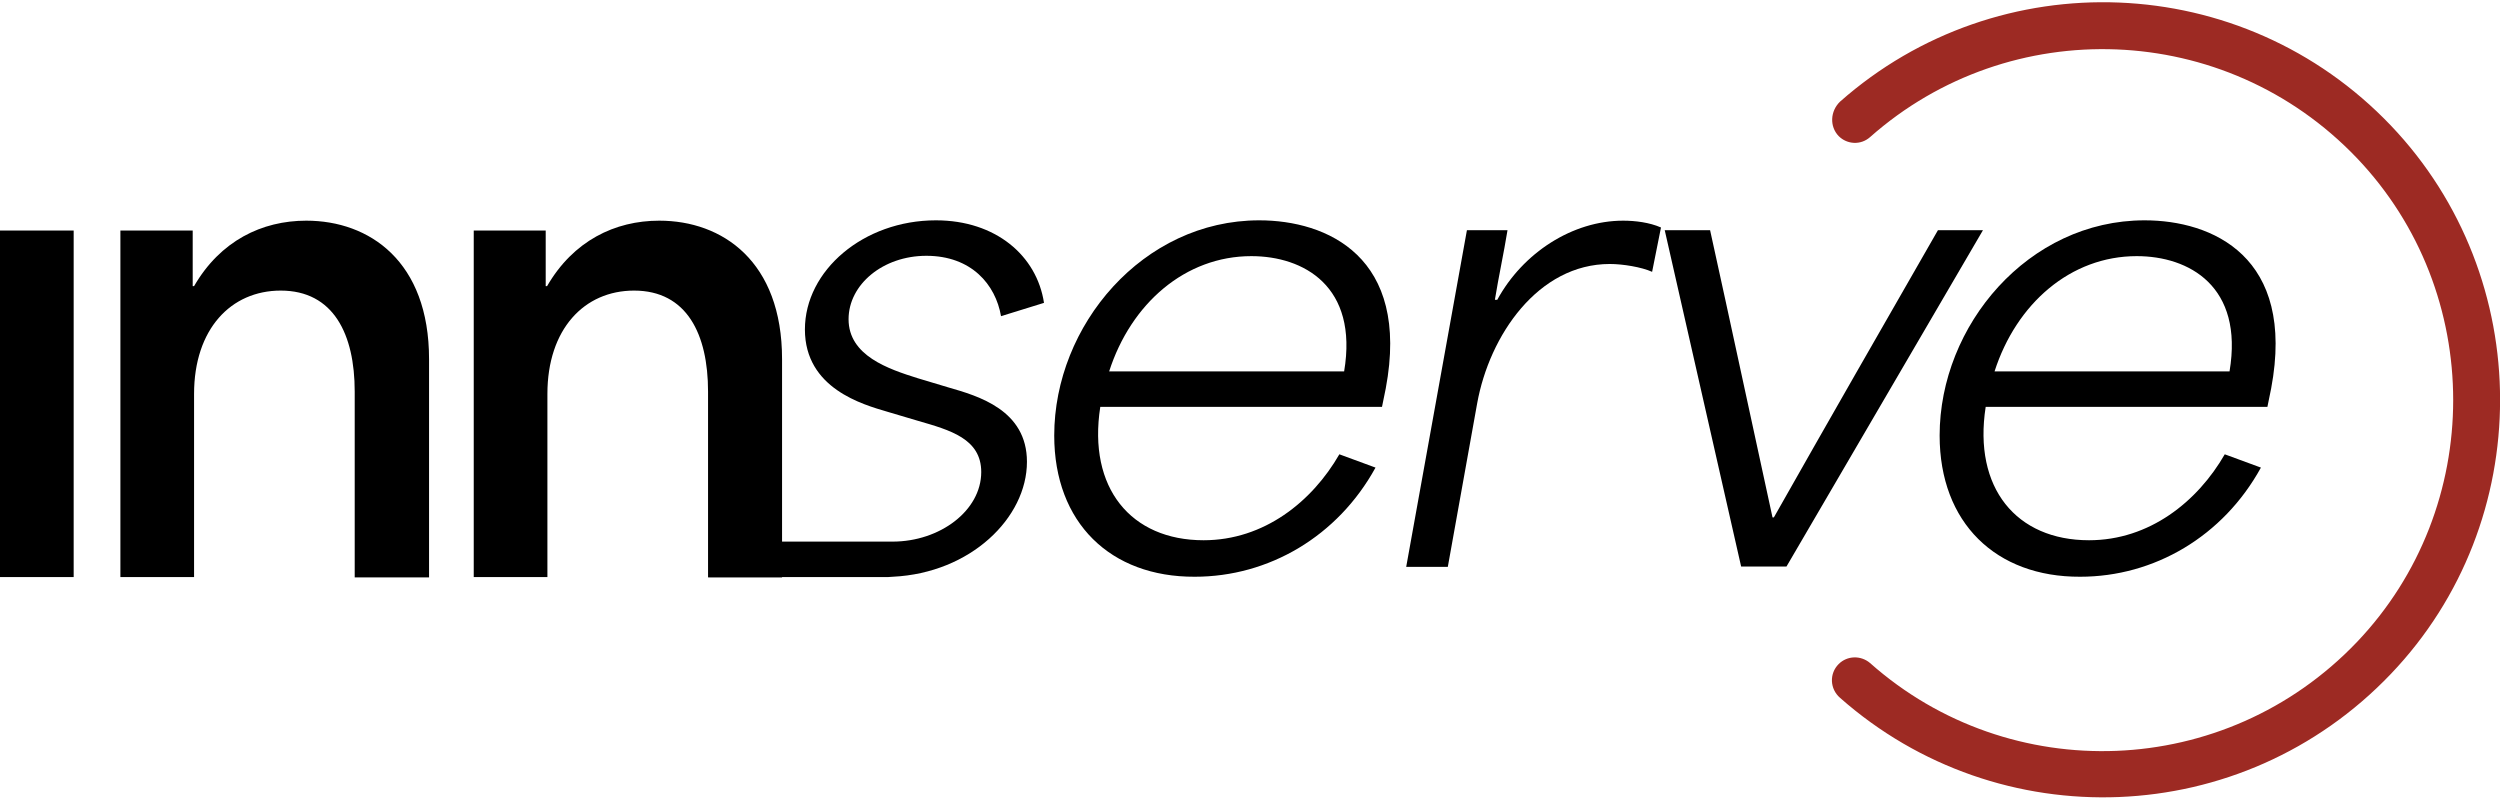
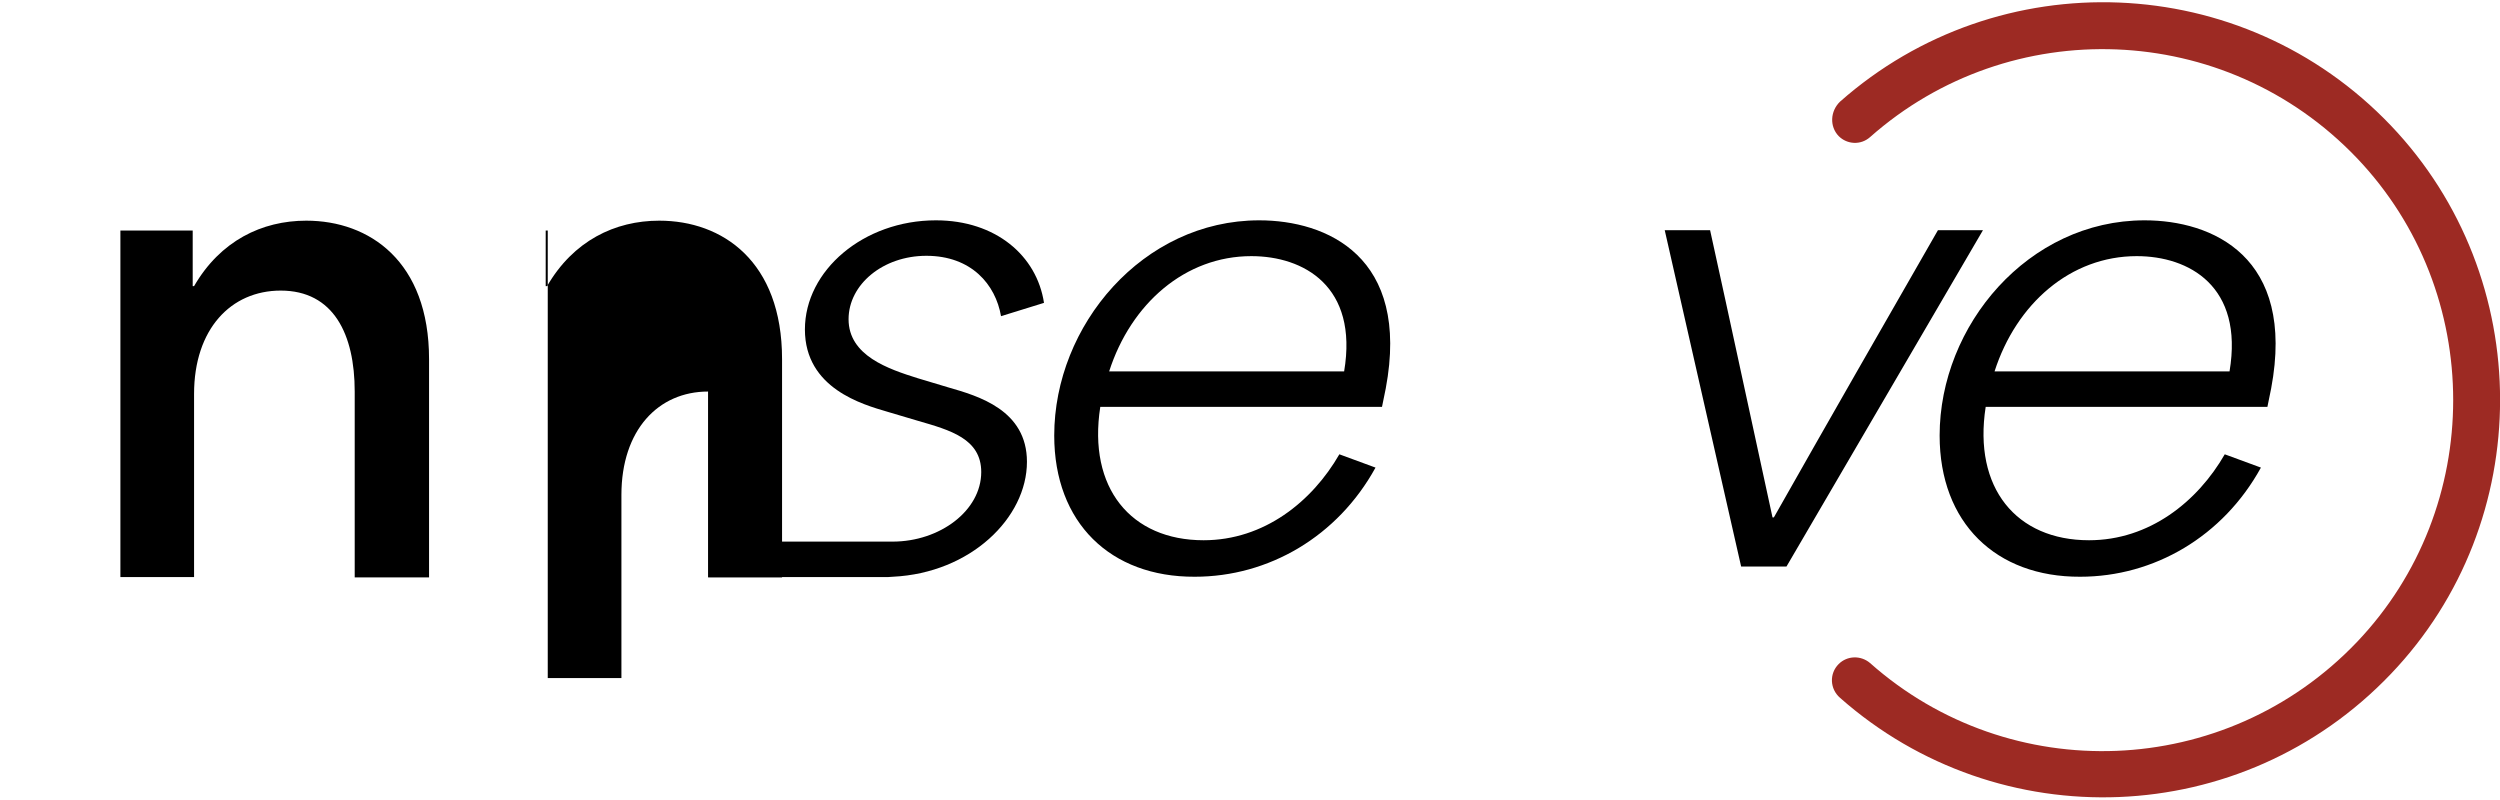
<svg xmlns="http://www.w3.org/2000/svg" version="1.1" id="Layer_1" x="0px" y="0px" viewBox="0 0 733 234.7" style="enable-background:new 0 0 733 234.7;" xml:space="preserve">
  <style type="text/css">
	.st0{fill:#9D2A23;}
</style>
  <g>
    <g>
      <g>
        <g>
-           <path d="M0,67.6h21.6v101.6H0V67.6z" />
          <path d="M35.3,67.6h21.2v16.3h0.4c7.7-13.3,19.9-19.2,32.9-19.2c18.5,0,36,11.9,36,40.6v64H104v-54.5c0-16.8-6.2-29.6-21.7-29.6      c-14.6,0-25.4,11.3-25.4,30.3v53.7H35.3V67.6z" />
-           <path d="M138.8,67.6H160v16.3h0.4c7.7-13.3,19.9-19.2,32.9-19.2c18.5,0,36,11.9,36,40.6v64h-21.7v-54.5      c0-16.8-6.2-29.6-21.7-29.6c-14.6,0-25.4,11.3-25.4,30.3v53.7h-21.6V67.6z" />
+           <path d="M138.8,67.6H160v16.3h0.4c7.7-13.3,19.9-19.2,32.9-19.2c18.5,0,36,11.9,36,40.6v64h-21.7v-54.5      c-14.6,0-25.4,11.3-25.4,30.3v53.7h-21.6V67.6z" />
        </g>
      </g>
      <g>
        <g>
          <path d="M278.1,113.6l-9-2.7c-8.6-2.7-20.3-6.6-20.3-17.3c0-10.2,10.1-18.6,22.8-18.6c13.2,0,20.3,8.4,21.9,17.7l12.6-3.9      C304,75,292,64.6,274.4,64.6c-21.2,0-38.4,14.7-38.4,32c0,17.3,17,22,24.1,24.1l9.1,2.7c9.3,2.7,18.5,5.2,18.5,15      c0,11.3-12.1,20.4-26,20.4H208v10.4c0,0,49.5,0,51.2,0c0.9,0,1.7,0,2.6-0.1c22.8-1.1,39.3-17.3,39.3-33.7      C301.1,120.2,286.8,116.1,278.1,113.6z" />
          <path d="M309.1,127.7c0-32.3,26-63.1,60.1-63.1c19.7,0,44.4,10.5,37.1,49.3l-1.1,5.4h-82.6c-3.7,23.8,9,39.1,30.3,39.1      c17.7,0,31.8-11.3,39.8-25.2l10.6,3.9c-11.1,20.2-31.3,32-53,32C325.6,169.2,309.1,153.3,309.1,127.7z M394.1,108.9      c4.2-25-11.9-33.8-27.2-33.8c-19.4,0-35.3,13.9-41.7,33.8H394.1z" />
-           <path d="M430.1,67.5H442c-1.1,6.8-2.6,13.6-3.7,20.4h0.7c7.5-13.8,22.1-23.2,36.9-23.2c3.5,0,7.7,0.5,11.1,2l-2.6,13      c-3.1-1.4-8.6-2.3-12.4-2.3c-21,0-35.3,20.9-38.9,40.9l-8.6,47.9h-12.2L430.1,67.5z" />
          <path d="M488.1,67.5h13.3c6.2,28.1,12.1,55.8,18.3,84.2h0.4c15.9-28.1,31.8-55.8,48.1-84.2h13.2l-57.6,98.6h-13.3L488.1,67.5z" />
          <path d="M568.7,127.7c0-32.3,26-63.1,60.1-63.1c19.7,0,44.4,10.5,37.1,49.3l-1.1,5.4h-82.6c-3.7,23.8,9,39.1,30.3,39.1      c17.7,0,31.8-11.3,39.8-25.2l10.6,3.9c-11.1,20.2-31.3,32-53,32C585.2,169.2,568.7,153.3,568.7,127.7z M653.7,108.9      c4.2-25-11.9-33.8-27.2-33.8c-19.4,0-35.3,13.9-41.7,33.8H653.7z" />
        </g>
      </g>
    </g>
    <path class="st0" d="M539.1,39.9L539.1,39.9c2.5,2.5,6.5,2.7,9.2,0.3c41-36.3,104.1-34.3,142.7,6.1c37.7,39.5,37.7,102.5,0,142   c-38.6,40.4-101.7,42.5-142.7,6.1c-2.7-2.3-6.7-2.2-9.2,0.3v0c-2.8,2.8-2.6,7.3,0.4,9.9c46.5,41.1,117.8,38.8,161.5-7   c42.7-44.7,42.7-116,0-160.8c-43.6-45.7-115-48.1-161.5-7C536.6,32.6,536.4,37.1,539.1,39.9z" />
  </g>
</svg>